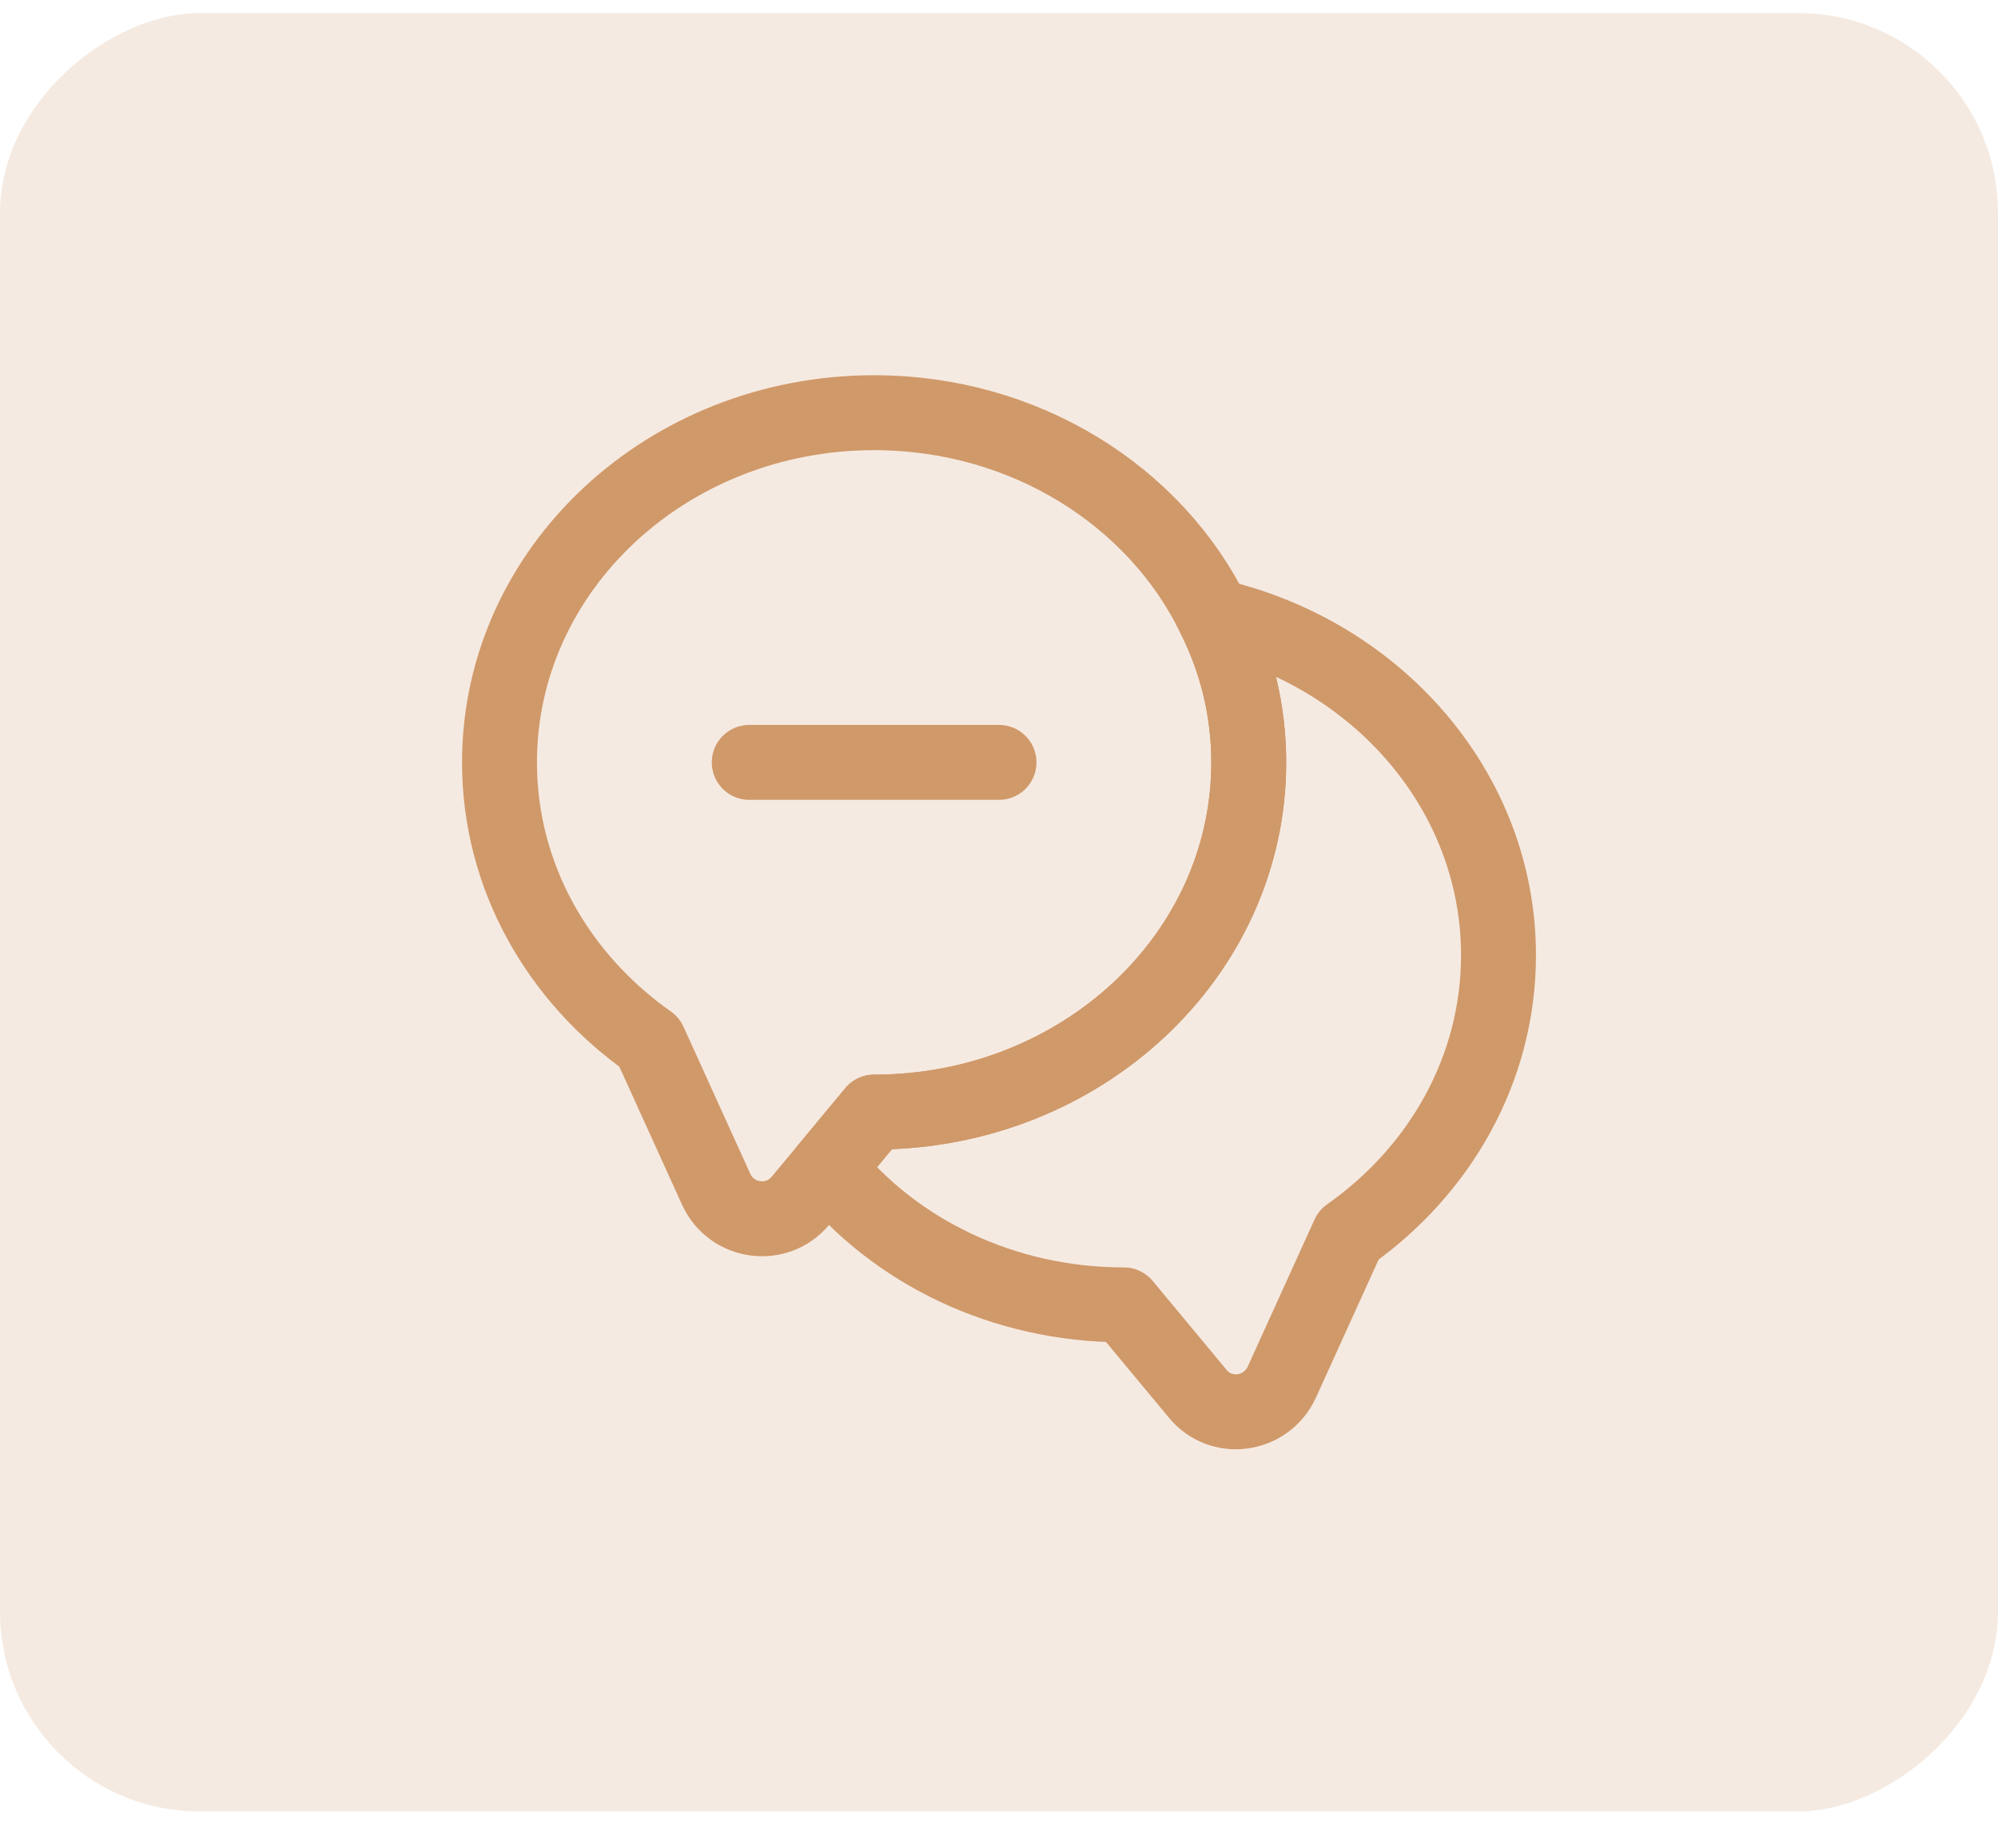
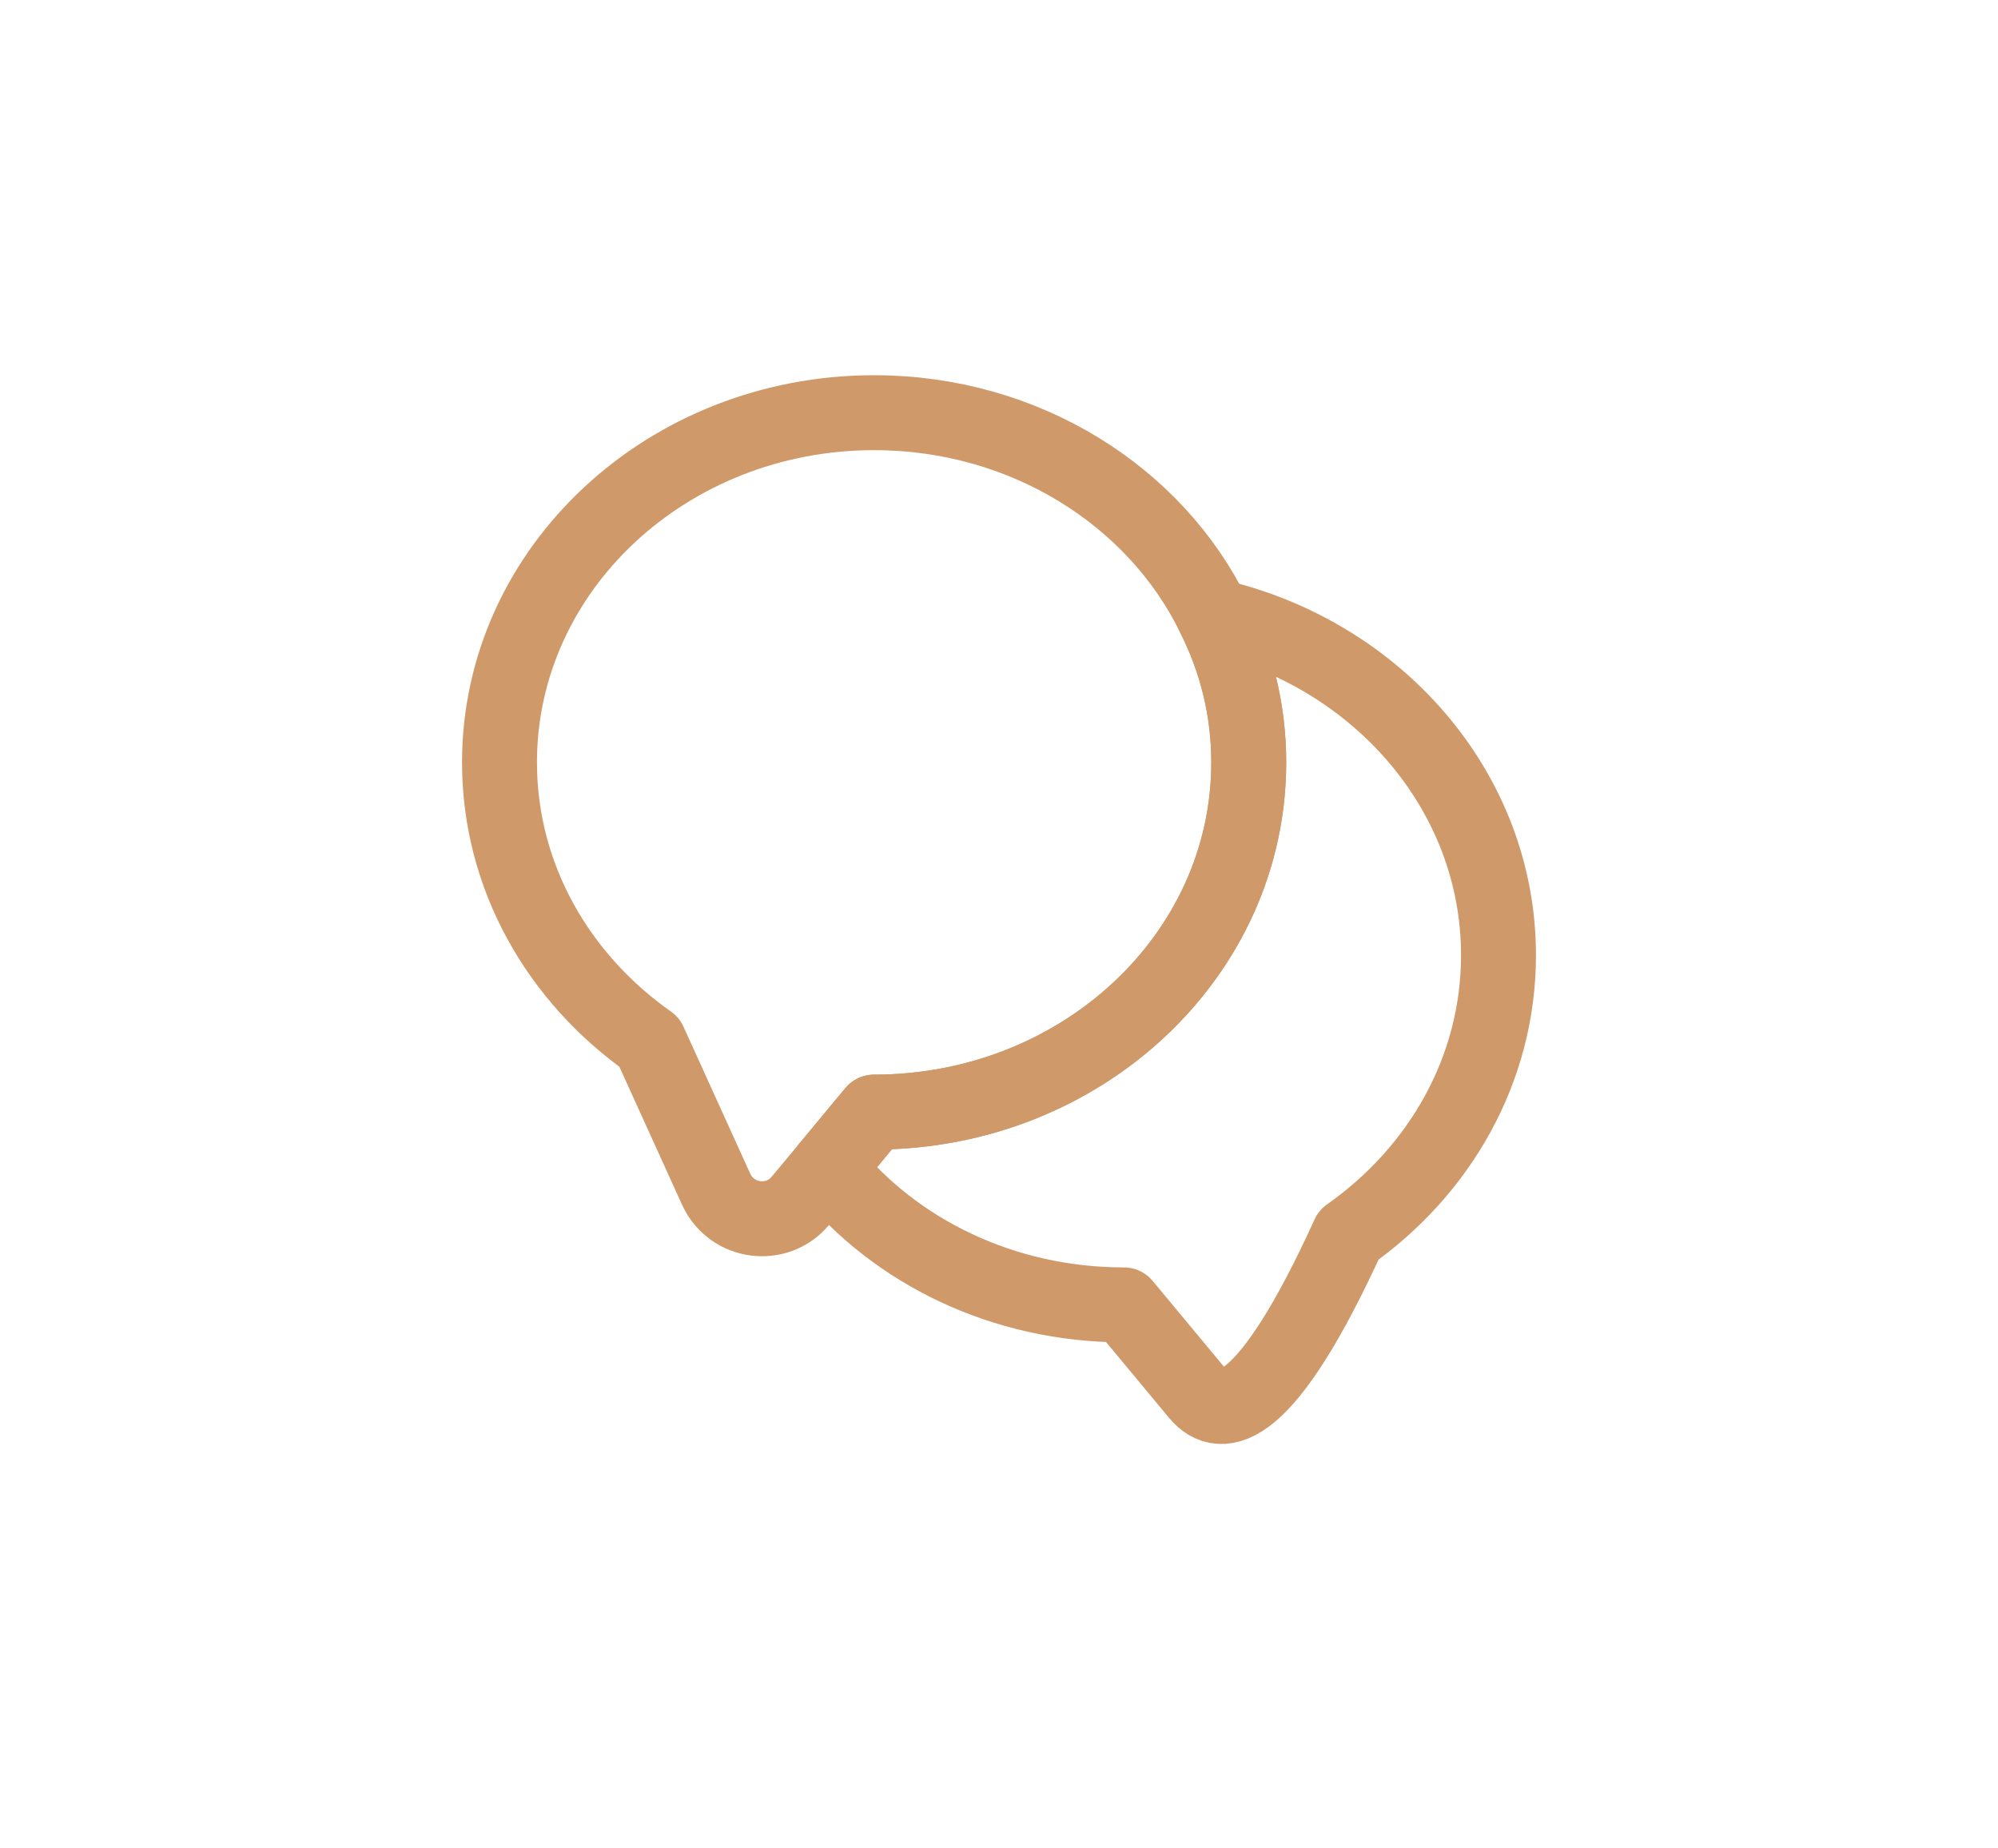
<svg xmlns="http://www.w3.org/2000/svg" width="40" height="37" viewBox="0 0 40 37" fill="none">
-   <rect y="36.261" width="36" height="40" rx="4" transform="rotate(-90 0 36.261)" fill="#D0996A" fill-opacity="0.2" />
  <path d="M25 15.261C25 19.131 21.64 22.261 17.5 22.261L16.57 23.381L16.02 24.041C15.55 24.601 14.65 24.481 14.34 23.811L13 20.861C11.18 19.581 10 17.551 10 15.261C10 11.391 13.36 8.261 17.5 8.261C20.52 8.261 23.13 9.931 24.3 12.331C24.75 13.221 25 14.211 25 15.261Z" stroke="#D0996A" stroke-width="1.5" stroke-linecap="round" stroke-linejoin="round" />
-   <path d="M30 19.12C30 21.41 28.82 23.441 27 24.721L25.66 27.671C25.35 28.34 24.45 28.471 23.98 27.901L22.5 26.12C20.08 26.12 17.92 25.051 16.57 23.381L17.5 22.261C21.64 22.261 25 19.131 25 15.261C25 14.211 24.75 13.221 24.3 12.331C27.57 13.081 30 15.841 30 19.12Z" stroke="#D0996A" stroke-width="1.5" stroke-linecap="round" stroke-linejoin="round" />
-   <path d="M15 15.261H20" stroke="#D0996A" stroke-width="1.5" stroke-linecap="round" stroke-linejoin="round" />
+   <path d="M30 19.12C30 21.41 28.82 23.441 27 24.721C25.35 28.34 24.45 28.471 23.98 27.901L22.5 26.12C20.08 26.12 17.92 25.051 16.57 23.381L17.5 22.261C21.64 22.261 25 19.131 25 15.261C25 14.211 24.75 13.221 24.3 12.331C27.57 13.081 30 15.841 30 19.12Z" stroke="#D0996A" stroke-width="1.5" stroke-linecap="round" stroke-linejoin="round" />
</svg>